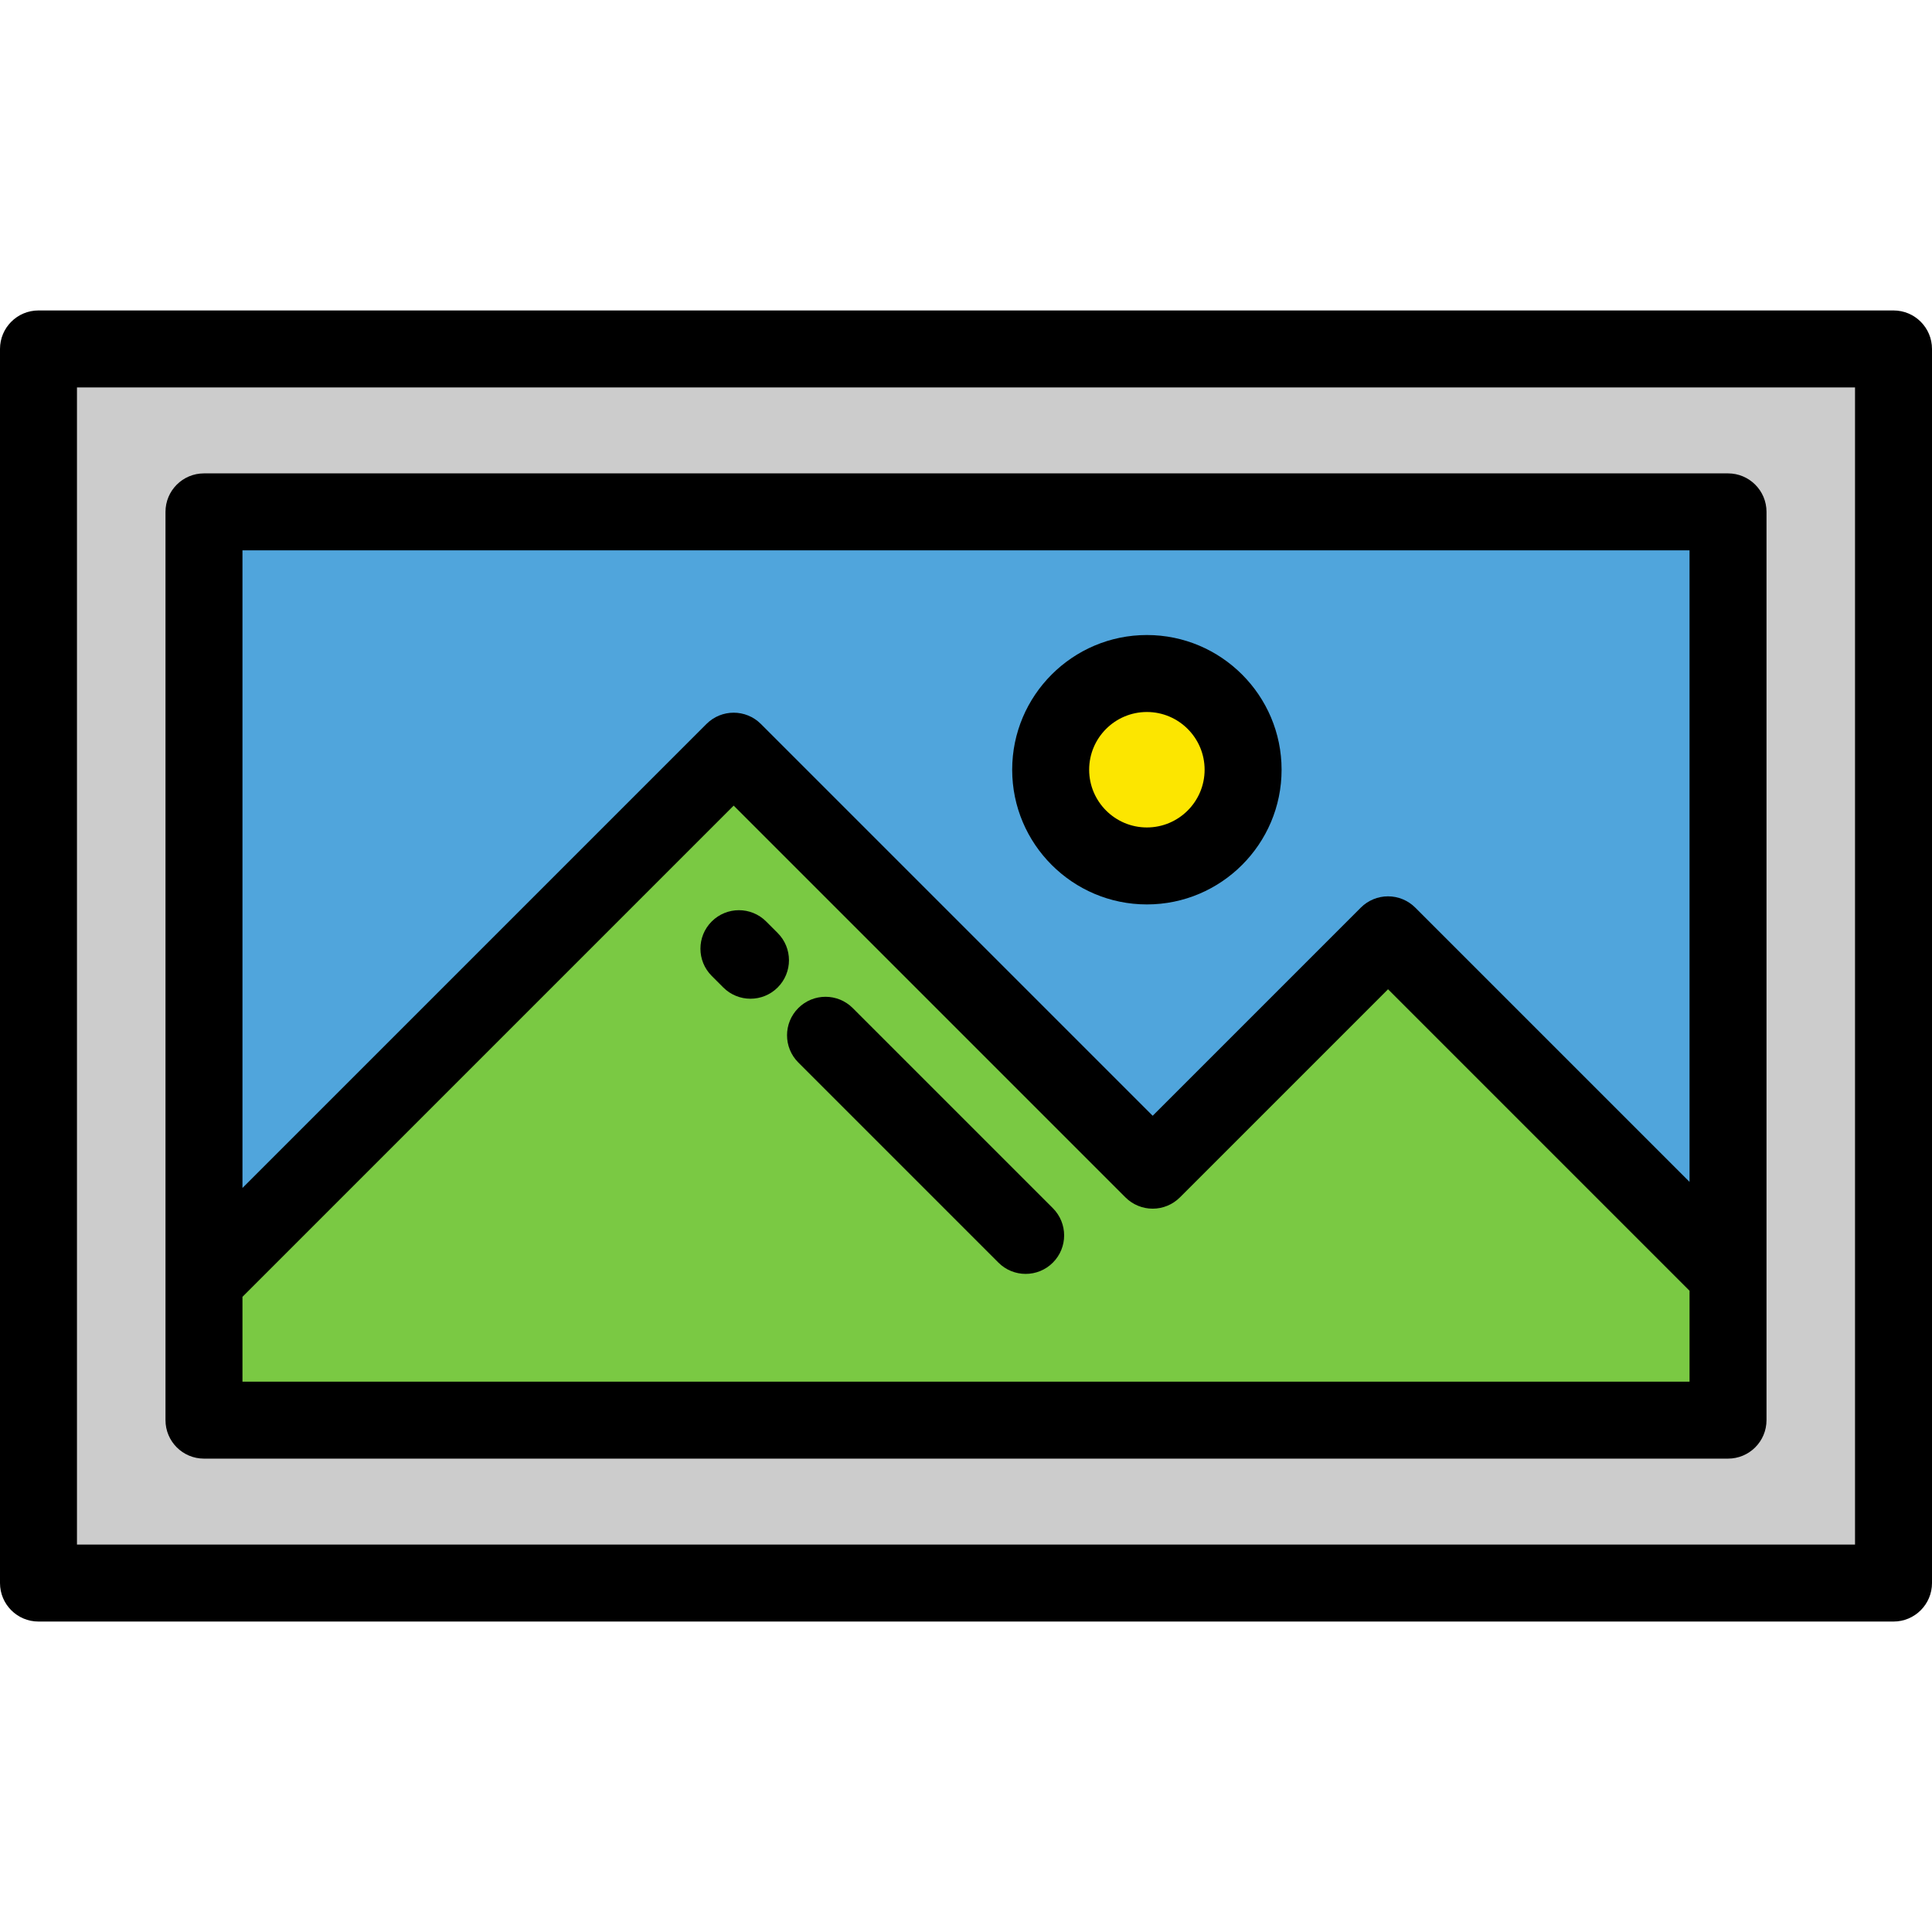
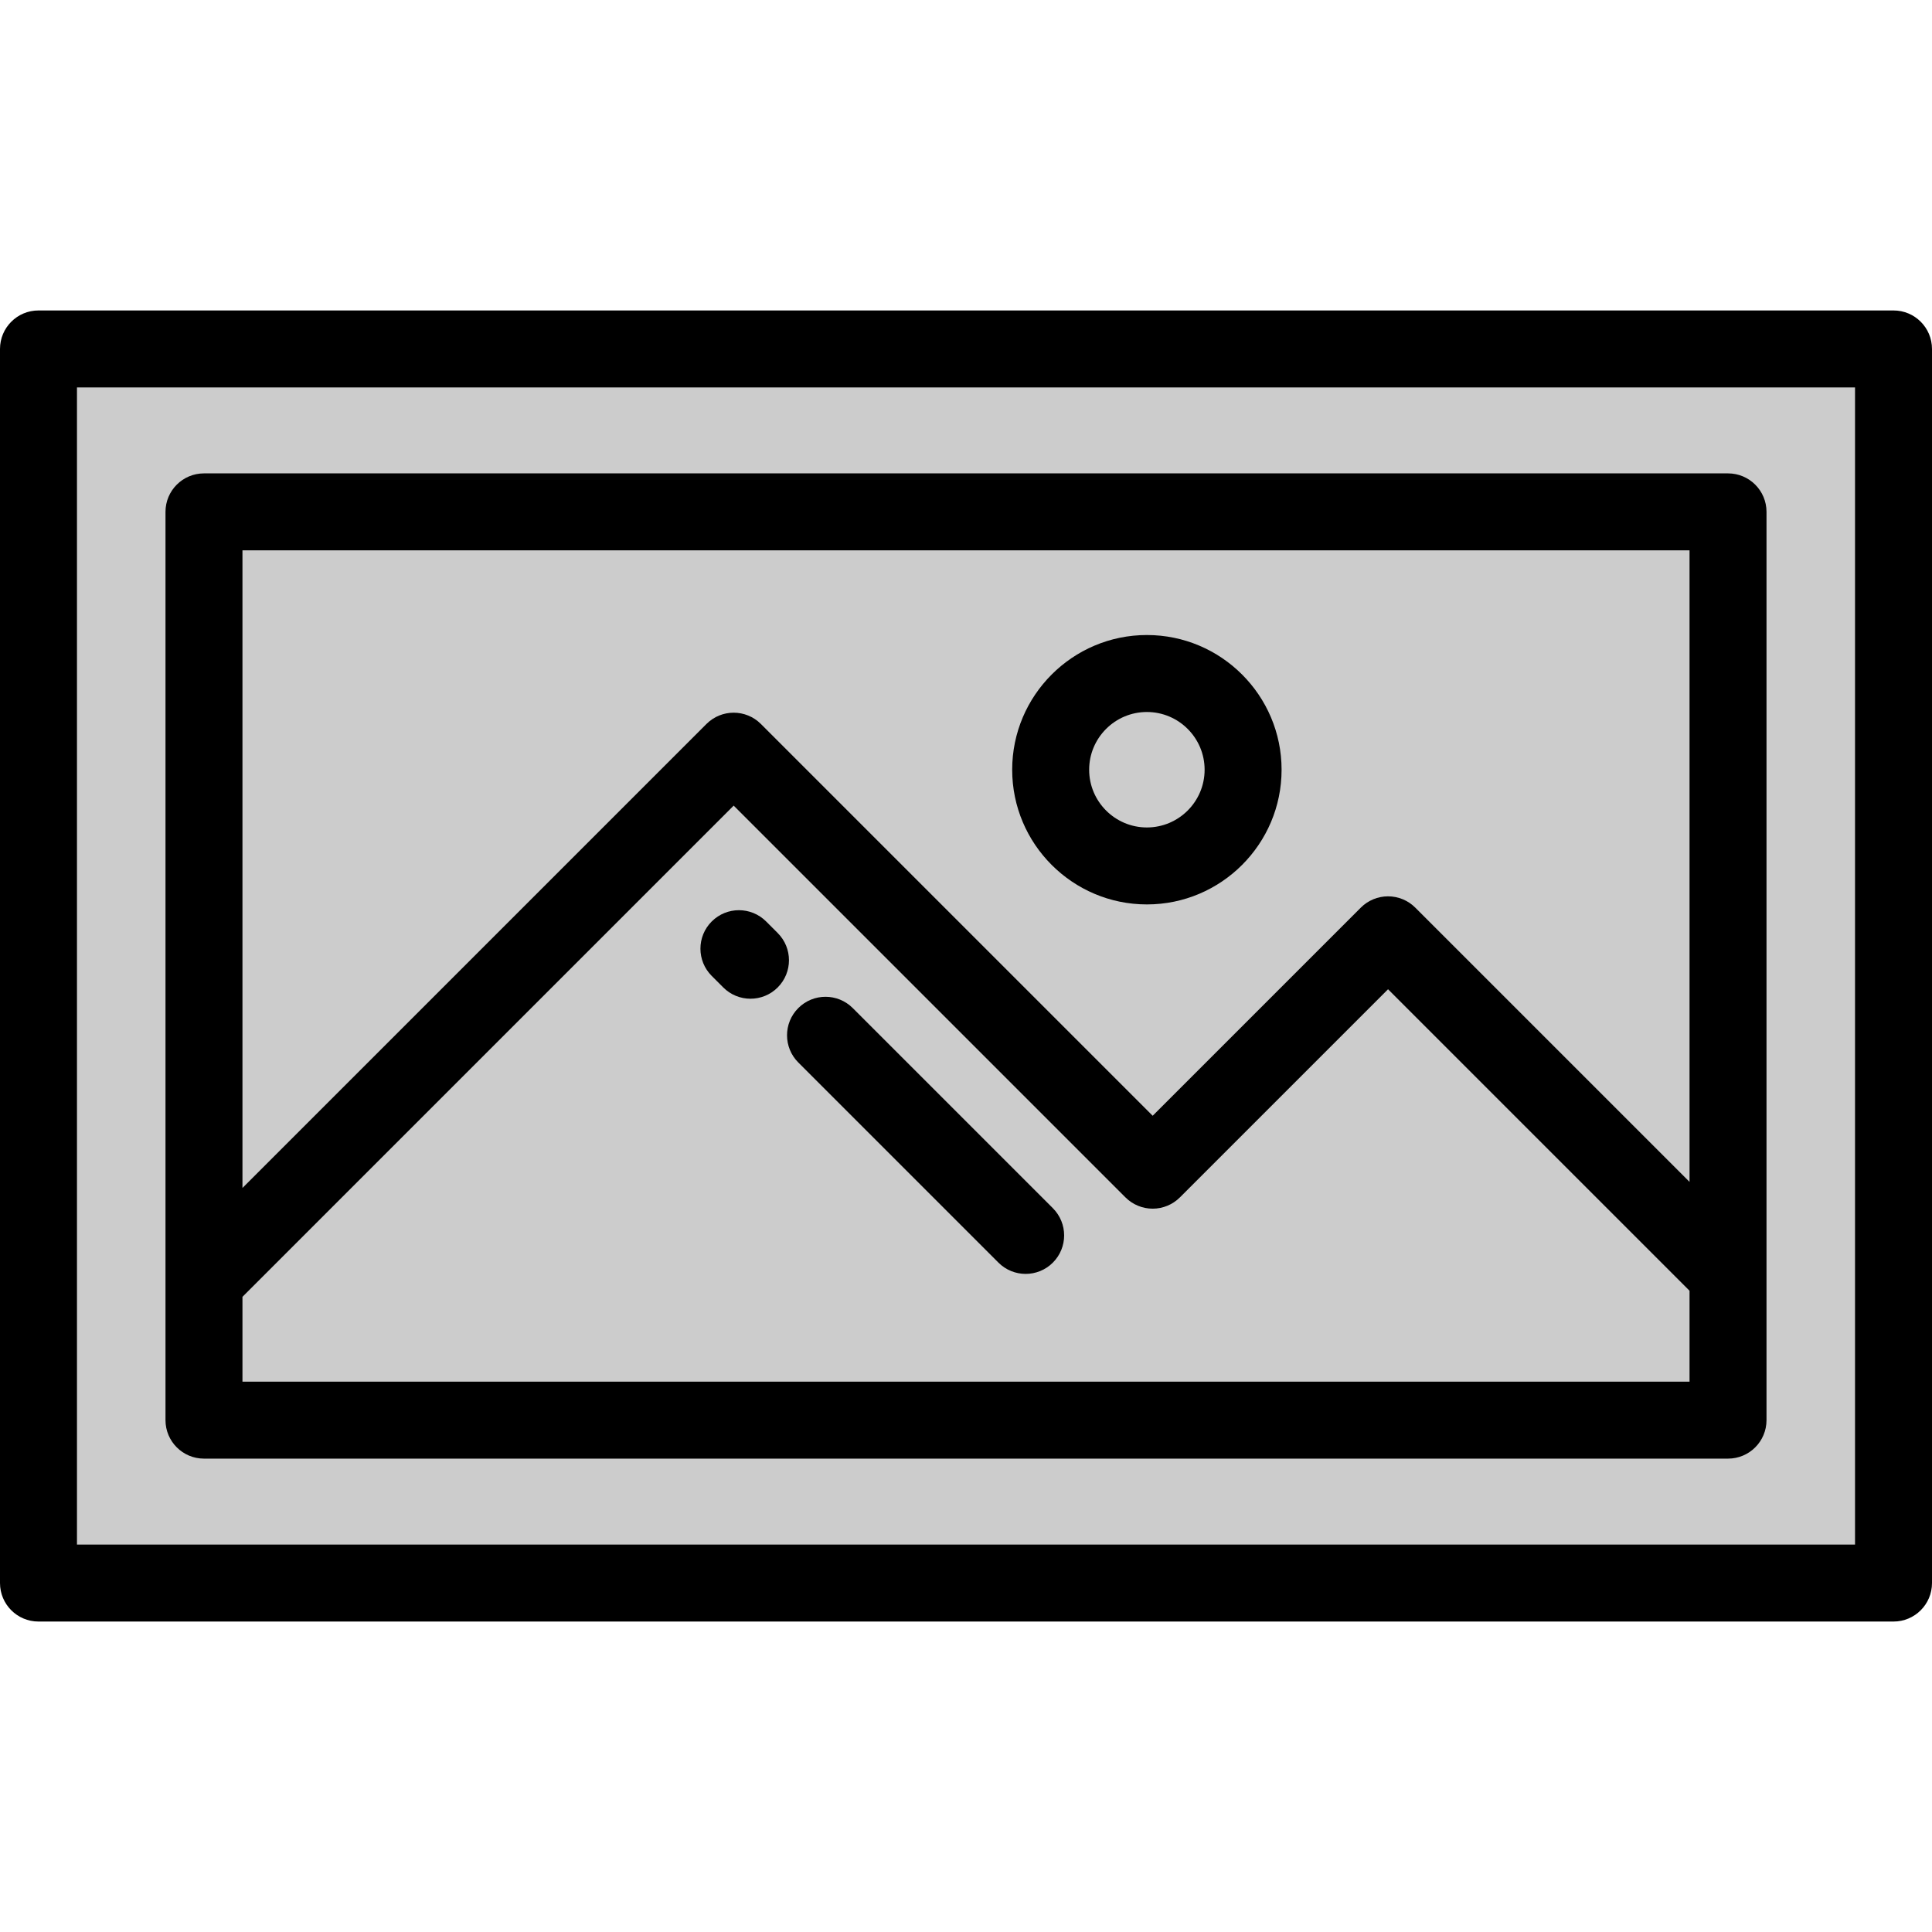
<svg xmlns="http://www.w3.org/2000/svg" version="1.1" id="Layer_1" viewBox="0 0 512 512" xml:space="preserve">
  <rect x="10.199" y="92.477" style="fill:#CCCCCC;" width="491.602" height="327.058" />
-   <polygon style="fill:#50A5DC;" points="305.471,310.111 367.845,247.737 457.944,337.836 457.944,135.65 54.056,135.65   54.056,339.447 194.432,199.072 " />
-   <polygon style="fill:#7AC943;" points="367.845,247.737 305.471,310.111 194.432,199.072 54.056,339.447 54.056,376.351   457.944,376.351 457.944,337.836 " />
-   <circle style="fill:#FCE600;" cx="303.936" cy="203.985" r="25.498" />
  <path d="M501.801,82.274H10.199C4.566,82.274,0,86.841,0,92.474v327.053c0,5.633,4.566,10.199,10.199,10.199h491.602  c5.632,0,10.199-4.566,10.199-10.199V92.474C512,86.842,507.433,82.274,501.801,82.274z M491.602,409.328H20.398V102.673h471.203  V409.328z" />
  <path d="M43.857,376.351c0,5.633,4.566,10.199,10.199,10.199h403.888c5.632,0,10.199-4.566,10.199-10.199V135.65  c0-5.633-4.567-10.199-10.199-10.199H54.056c-5.633,0-10.199,4.566-10.199,10.199V376.351z M64.255,366.152v-22.479l130.177-130.178  l103.828,103.828c1.913,1.912,4.507,2.987,7.212,2.987s5.298-1.075,7.212-2.987l55.161-55.162l79.901,79.9v24.092H64.255z   M447.745,145.849v167.363l-72.688-72.687c-1.913-1.912-4.507-2.987-7.212-2.987c-2.705,0-5.298,1.075-7.212,2.987l-55.161,55.161  L201.643,191.859c-3.982-3.983-10.441-3.983-14.424,0L64.255,314.824V145.849H447.745z" />
  <path d="M303.936,239.682c19.683,0,35.697-16.014,35.697-35.697s-16.014-35.697-35.697-35.697  c-19.683,0-35.697,16.014-35.697,35.697S284.253,239.682,303.936,239.682z M303.936,188.686c8.436,0,15.299,6.863,15.299,15.299  c0,8.436-6.863,15.299-15.299,15.299c-8.436,0-15.299-6.863-15.299-15.299C288.637,195.549,295.501,188.686,303.936,188.686z" />
-   <path d="M225.985,267.147c-3.983-3.983-10.441-3.983-14.425,0c-3.983,3.983-3.983,10.441,0,14.425l53.036,53.036  c1.992,1.992,4.602,2.987,7.212,2.987c2.61,0,5.22-0.995,7.212-2.987c3.983-3.983,3.983-10.441,0-14.425L225.985,267.147z" />
+   <path d="M225.985,267.147c-3.983-3.983-10.441-3.983-14.425,0c-3.983,3.983-3.983,10.441,0,14.425l53.036,53.036  c1.992,1.992,4.602,2.987,7.212,2.987c2.61,0,5.22-0.995,7.212-2.987c3.983-3.983,3.983-10.441,0-14.425L225.985,267.147" />
  <path d="M206.097,247.26l-3.061-3.061c-3.983-3.983-10.441-3.983-14.425,0c-3.983,3.983-3.983,10.441,0,14.425l3.061,3.061  c1.992,1.992,4.602,2.987,7.212,2.987c2.61,0,5.221-0.995,7.212-2.987C210.08,257.701,210.08,251.243,206.097,247.26z" />
</svg>